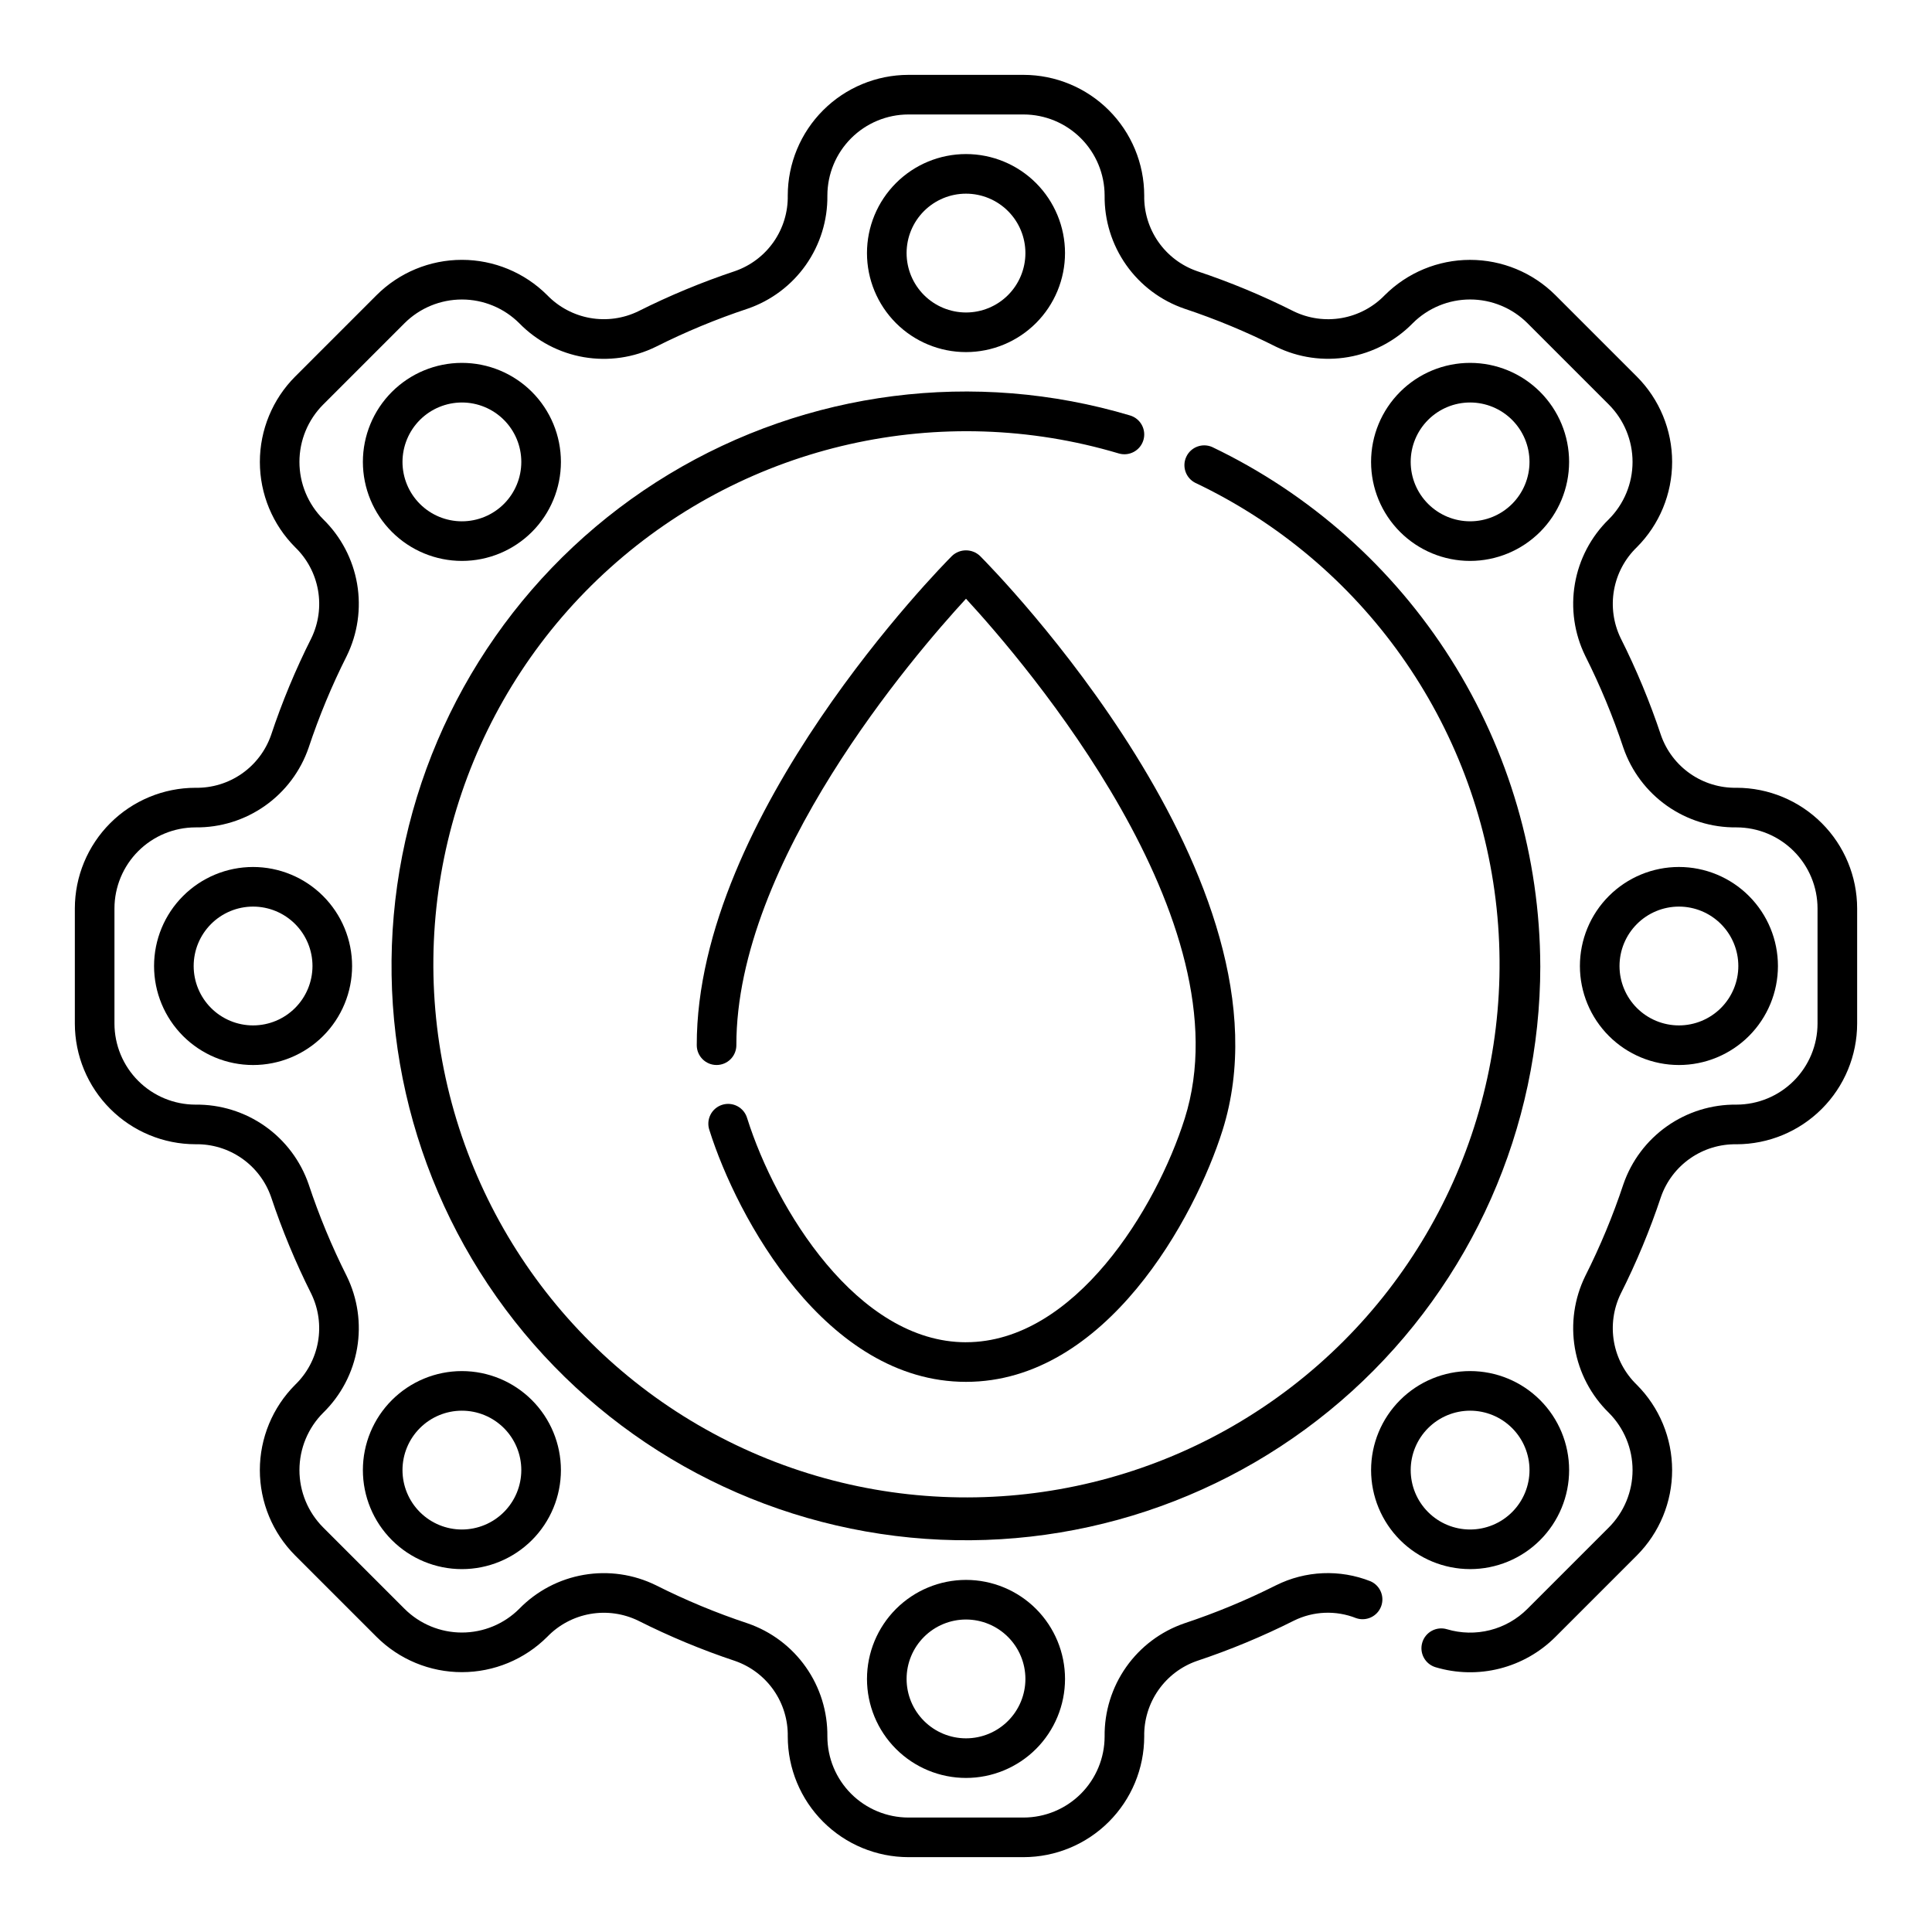
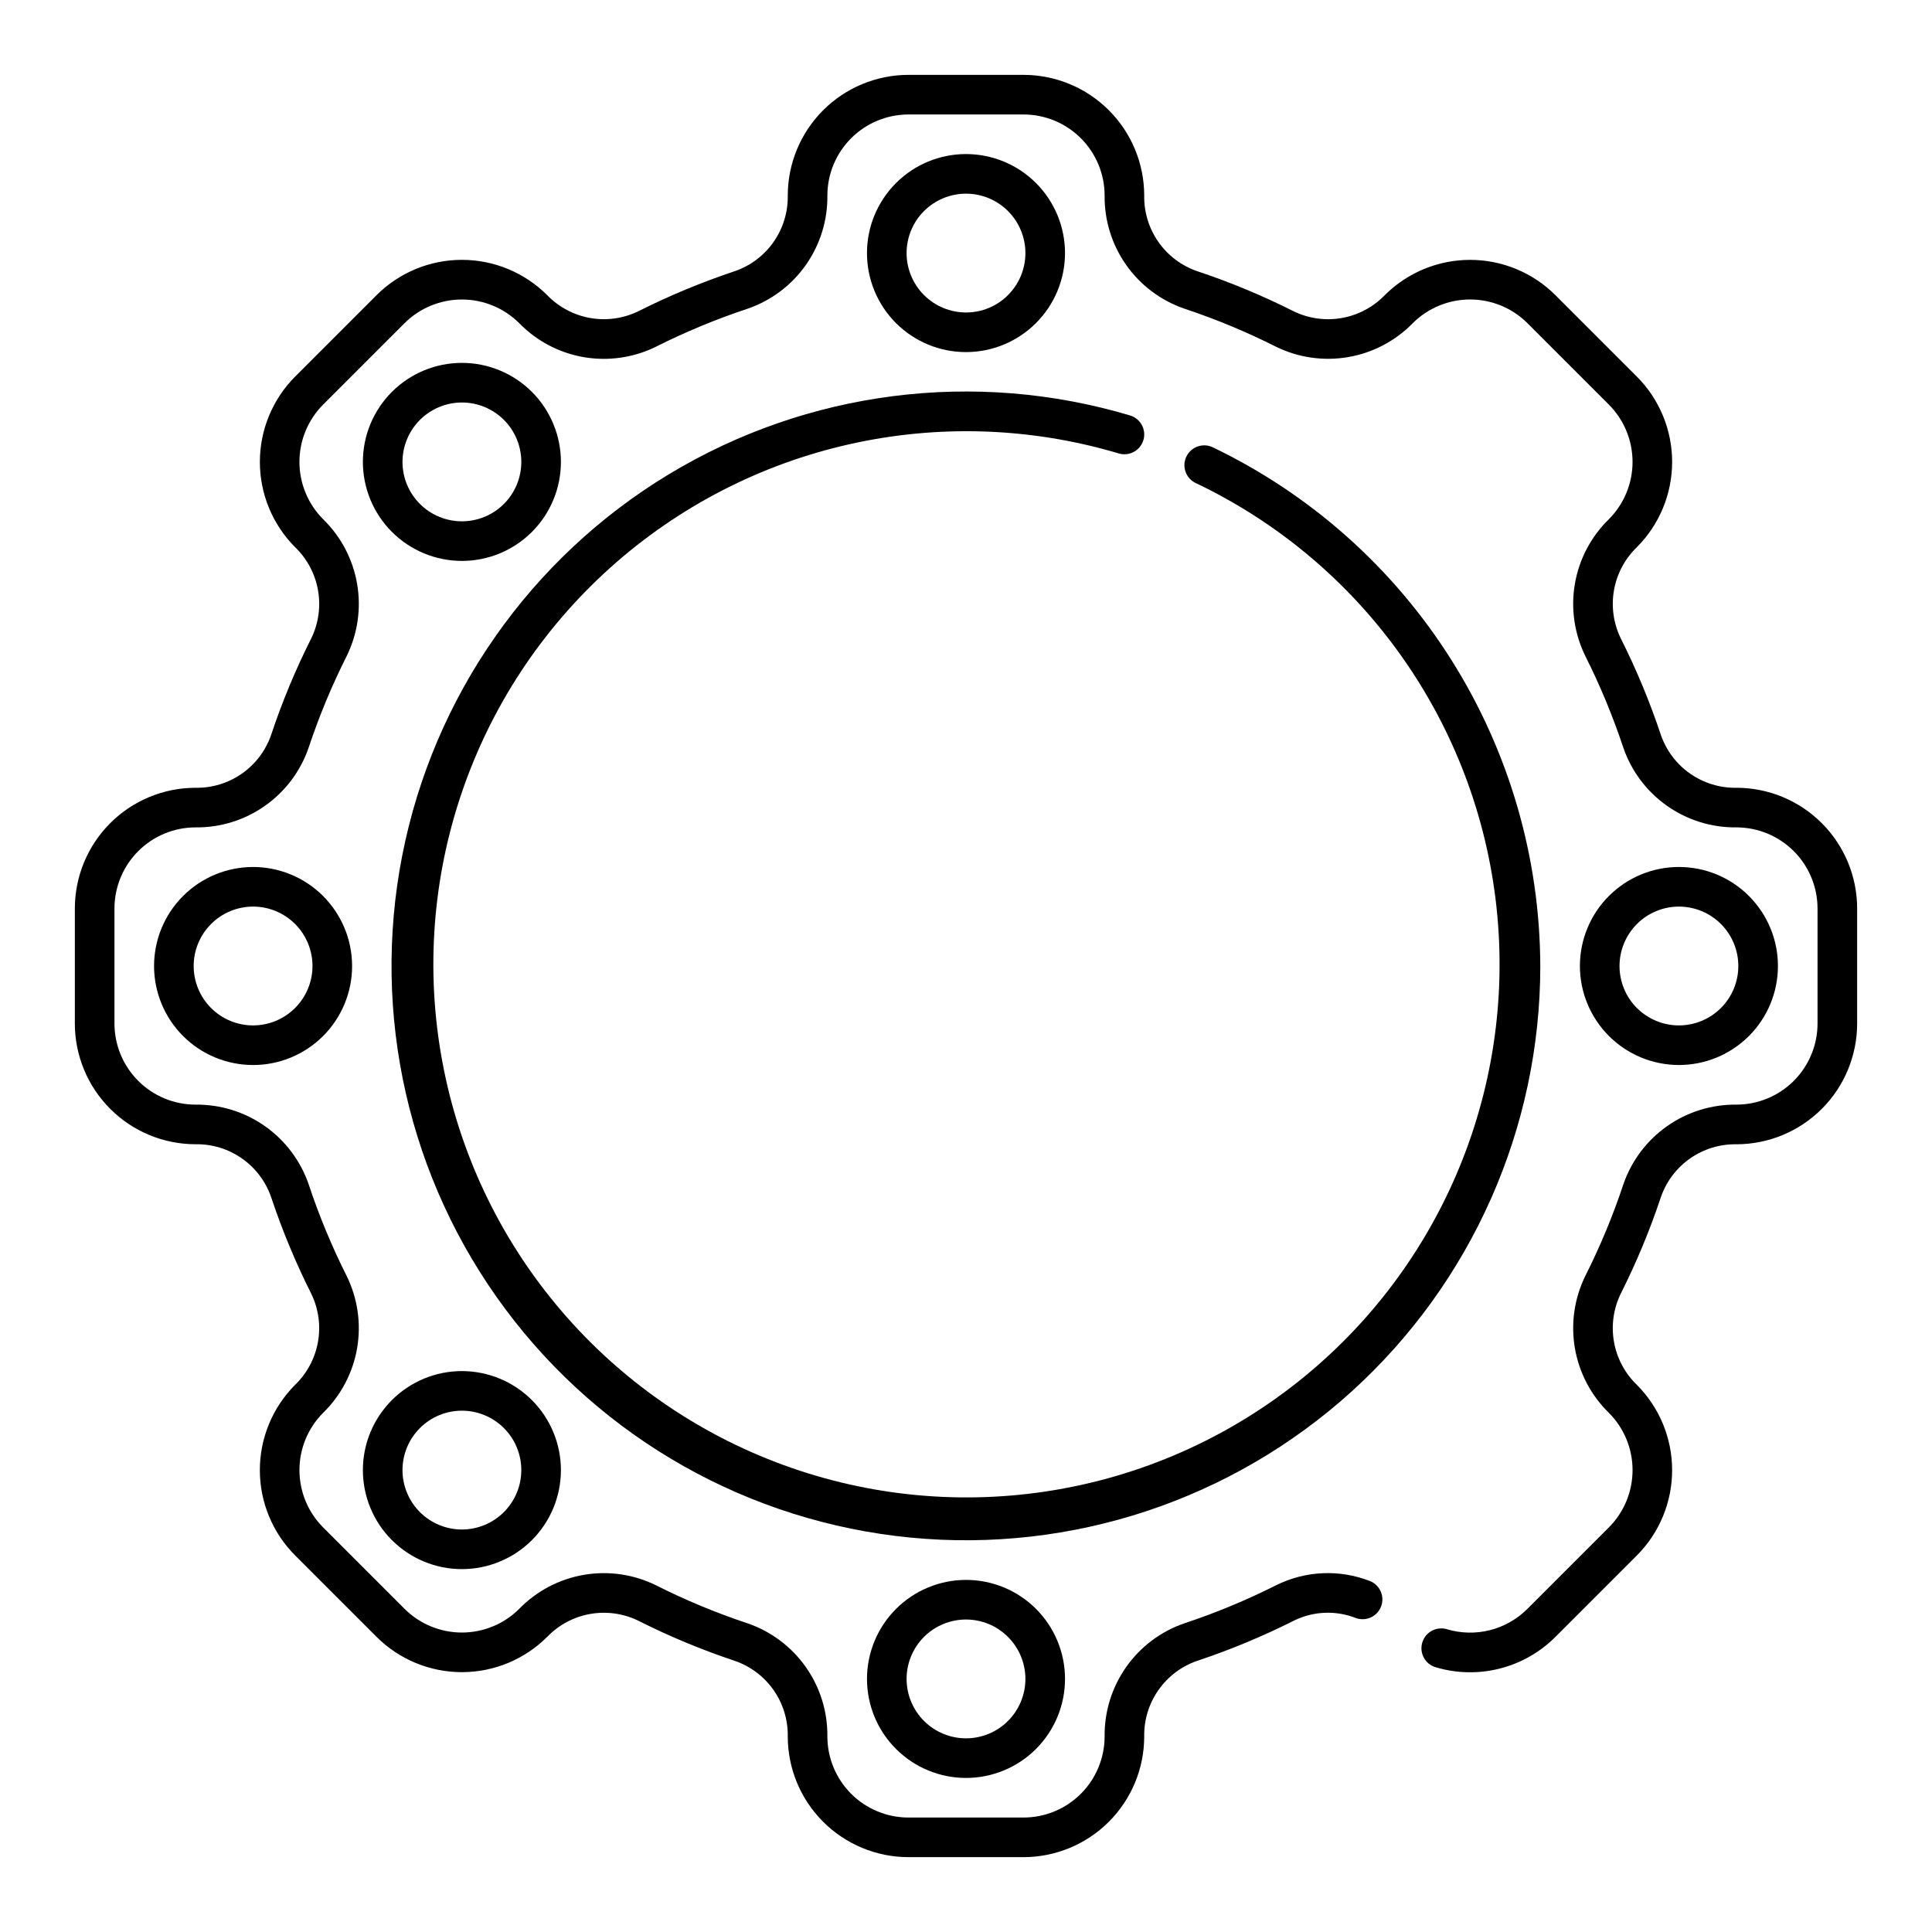
<svg xmlns="http://www.w3.org/2000/svg" fill="#000000" width="800px" height="800px" version="1.1" viewBox="144 144 512 512">
  <g>
    <path d="m604.19 352.77c-4.379 0.078-8.672-1.227-12.266-3.731-3.598-2.504-6.309-6.074-7.754-10.211-2.934-8.809-6.5-17.398-10.672-25.695-1.918-3.957-2.539-8.422-1.77-12.754s2.887-8.309 6.055-11.363c5.984-6 9.348-14.129 9.348-22.605s-3.363-16.605-9.348-22.609l-21.586-21.586c-6.008-5.992-14.145-9.352-22.629-9.348-8.484 0.004-16.617 3.379-22.617 9.379-3.055 3.152-7.027 5.262-11.352 6.027-4.324 0.766-8.781 0.148-12.734-1.762-8.293-4.18-16.883-7.75-25.695-10.68-4.137-1.449-7.707-4.16-10.211-7.754-2.504-3.598-3.809-7.887-3.731-12.27-0.008-8.473-3.379-16.602-9.375-22.594-5.992-5.992-14.117-9.363-22.594-9.375h-30.527c-8.477 0.012-16.602 3.383-22.594 9.375-5.996 5.992-9.367 14.121-9.375 22.594 0.078 4.383-1.227 8.672-3.731 12.27-2.504 3.594-6.074 6.305-10.211 7.754-8.809 2.934-17.398 6.5-25.695 10.668-3.961 1.918-8.422 2.535-12.754 1.766-4.328-0.77-8.305-2.887-11.363-6.051-6-5.988-14.129-9.355-22.605-9.355-8.48 0-16.609 3.367-22.609 9.355l-21.586 21.586c-5.988 6.008-9.348 14.148-9.344 22.629 0.004 8.484 3.379 16.617 9.375 22.617 3.156 3.055 5.266 7.027 6.031 11.352 0.766 4.324 0.148 8.781-1.766 12.734-4.18 8.297-7.75 16.883-10.68 25.695-1.449 4.137-4.16 7.707-7.754 10.211-3.598 2.504-7.887 3.809-12.27 3.731-8.473 0.008-16.602 3.379-22.594 9.375-5.992 5.992-9.363 14.117-9.375 22.594v30.527c0.012 8.477 3.383 16.602 9.375 22.594 5.992 5.996 14.121 9.367 22.594 9.375 4.383-0.078 8.672 1.227 12.27 3.731 3.594 2.504 6.305 6.074 7.754 10.211 2.934 8.812 6.5 17.398 10.668 25.695 1.922 3.961 2.539 8.422 1.77 12.754-0.77 4.332-2.887 8.309-6.055 11.363-5.984 6-9.348 14.133-9.348 22.609 0 8.473 3.363 16.605 9.348 22.605l21.586 21.586c6.008 5.992 14.145 9.355 22.629 9.348 8.484-0.004 16.617-3.379 22.617-9.379 3.051-3.16 7.023-5.273 11.352-6.039 4.324-0.766 8.781-0.145 12.734 1.773 8.297 4.18 16.883 7.75 25.695 10.684 4.137 1.445 7.707 4.156 10.211 7.754 2.504 3.594 3.809 7.887 3.731 12.266 0.008 8.477 3.379 16.602 9.375 22.594 5.992 5.996 14.117 9.363 22.594 9.375h30.527c8.477-0.012 16.602-3.379 22.594-9.375 5.996-5.992 9.367-14.117 9.375-22.594-0.078-4.379 1.227-8.672 3.731-12.266 2.504-3.598 6.074-6.309 10.211-7.754 8.812-2.934 17.398-6.5 25.695-10.672 5.168-2.562 11.176-2.809 16.535-0.676 2.664 0.91 5.57-0.445 6.59-3.07 1.016-2.625-0.219-5.586-2.801-6.707-8.117-3.219-17.227-2.828-25.039 1.074-7.844 3.945-15.969 7.312-24.301 10.078-6.227 2.144-11.617 6.195-15.41 11.582-3.789 5.383-5.785 11.824-5.707 18.41-0.008 5.691-2.273 11.148-6.297 15.176-4.027 4.023-9.484 6.289-15.176 6.297h-30.527c-5.691-0.008-11.148-2.273-15.176-6.297-4.023-4.027-6.289-9.484-6.297-15.176 0.078-6.582-1.918-13.023-5.711-18.406-3.789-5.383-9.18-9.434-15.406-11.578-8.336-2.766-16.457-6.141-24.301-10.094-5.93-2.918-12.629-3.887-19.141-2.762-6.512 1.121-12.504 4.277-17.113 9.012-4.031 4.019-9.492 6.273-15.184 6.273-5.695 0-11.156-2.254-15.188-6.273l-21.586-21.586c-4.023-4.035-6.281-9.504-6.277-15.207 0.008-5.699 2.273-11.164 6.309-15.191 4.719-4.617 7.859-10.602 8.973-17.105 1.117-6.508 0.148-13.199-2.762-19.121-3.945-7.844-7.312-15.969-10.078-24.301-2.144-6.227-6.195-11.617-11.578-15.41-5.387-3.789-11.828-5.785-18.414-5.707-5.691-0.008-11.148-2.273-15.172-6.297-4.027-4.027-6.293-9.484-6.301-15.176v-30.527c0.008-5.691 2.273-11.148 6.301-15.176 4.023-4.023 9.48-6.289 15.172-6.297 6.586 0.078 13.023-1.918 18.406-5.711 5.383-3.789 9.434-9.18 11.578-15.406 2.769-8.336 6.141-16.457 10.094-24.301 2.91-5.93 3.871-12.629 2.75-19.141-1.121-6.508-4.273-12.5-9-17.113-4.019-4.031-6.281-9.492-6.281-15.184 0-5.695 2.262-11.156 6.281-15.188l21.586-21.586c4.039-4.019 9.508-6.269 15.207-6.266 5.699 0.004 11.16 2.269 15.195 6.297 4.609 4.723 10.598 7.867 17.102 8.984 6.508 1.113 13.199 0.145 19.121-2.773 7.848-3.945 15.969-7.312 24.301-10.078 6.227-2.144 11.617-6.195 15.41-11.578 3.789-5.387 5.789-11.828 5.707-18.414 0.008-5.691 2.273-11.148 6.297-15.172 4.027-4.027 9.484-6.293 15.176-6.301h30.527c5.691 0.008 11.148 2.273 15.176 6.301 4.023 4.023 6.289 9.48 6.297 15.172-0.078 6.586 1.922 13.023 5.711 18.406 3.789 5.383 9.18 9.434 15.406 11.578 8.336 2.769 16.457 6.141 24.301 10.094 5.934 2.906 12.629 3.863 19.141 2.742 6.508-1.121 12.496-4.269 17.113-8.992 4.031-4.016 9.492-6.273 15.188-6.273 5.691 0 11.152 2.258 15.184 6.273l21.586 21.586c4.023 4.039 6.281 9.508 6.277 15.207s-2.273 11.164-6.305 15.195c-4.719 4.613-7.863 10.598-8.977 17.105-1.117 6.504-0.148 13.195 2.762 19.117 3.945 7.848 7.312 15.969 10.078 24.301 2.144 6.227 6.195 11.617 11.582 15.41 5.383 3.789 11.824 5.789 18.41 5.707 5.691 0.008 11.148 2.273 15.176 6.297 4.023 4.027 6.289 9.484 6.297 15.176v30.527c-0.008 5.691-2.273 11.148-6.297 15.176-4.027 4.023-9.484 6.289-15.176 6.297-6.582-0.078-13.023 1.922-18.406 5.711-5.383 3.789-9.434 9.18-11.578 15.406-2.766 8.336-6.141 16.457-10.094 24.301-2.91 5.934-3.871 12.629-2.75 19.141 1.125 6.508 4.273 12.5 9 17.113 4.023 4.031 6.281 9.492 6.281 15.188 0 5.691-2.258 11.152-6.281 15.184l-21.586 21.586c-2.738 2.742-6.164 4.691-9.922 5.641-3.754 0.949-7.695 0.863-11.406-0.246-2.785-0.828-5.711 0.758-6.535 3.539-0.828 2.785 0.758 5.711 3.539 6.535 5.527 1.648 11.391 1.77 16.98 0.355s10.691-4.316 14.766-8.391l21.586-21.586v-0.004c5.988-6.004 9.352-14.145 9.344-22.625-0.004-8.484-3.375-16.617-9.375-22.617-3.152-3.055-5.266-7.027-6.031-11.352s-0.148-8.781 1.766-12.734c4.18-8.297 7.75-16.883 10.684-25.695 1.445-4.137 4.156-7.707 7.754-10.211 3.594-2.504 7.887-3.809 12.266-3.731 8.477-0.012 16.605-3.383 22.598-9.379 5.996-5.996 9.363-14.125 9.371-22.602v-30.527c-0.012-8.477-3.379-16.602-9.375-22.594-5.992-5.996-14.117-9.367-22.594-9.375z" />
    <path d="m552.19 400c-0.086-28.785-8.293-56.961-23.676-81.293-15.383-24.328-37.32-43.824-63.285-56.246-2.598-1.129-5.621 0-6.836 2.559-1.215 2.555-0.188 5.613 2.324 6.914 44.43 21.098 74.691 63.781 79.891 112.69 5.199 48.91-15.414 97-54.414 126.96-39.004 29.965-90.781 37.488-136.7 19.863-45.918-17.625-79.363-57.863-88.297-106.23-8.938-48.363 7.926-97.895 44.516-130.76 36.59-32.867 87.637-44.34 134.77-30.289 2.781 0.824 5.703-0.758 6.531-3.535 0.828-2.781-0.758-5.703-3.535-6.531-41.133-12.266-85.531-6.598-122.26 15.609-36.73 22.211-62.379 58.895-70.625 101.02-8.246 42.125 1.68 85.77 27.324 120.19 25.645 34.418 64.633 56.406 107.36 60.555 42.719 4.144 85.207-9.938 116.99-38.781 31.785-28.848 49.918-69.77 49.926-112.69z" />
-     <path d="m400 499.71c-28.812 0-50.449-35.477-57.973-59.309h-0.004c-0.375-1.375-1.297-2.535-2.547-3.219-1.254-0.684-2.731-0.828-4.09-0.398-1.359 0.426-2.488 1.391-3.121 2.668-0.637 1.277-0.723 2.758-0.246 4.102 7.269 23.059 30.824 66.652 67.98 66.652s60.711-43.594 67.98-66.645c20.781-65.867-60.781-148.73-64.258-152.22l-0.004-0.004c-2.082-1.984-5.359-1.984-7.441 0-2.769 2.769-67.723 68.688-67.629 129.66 0.008 2.894 2.356 5.238 5.25 5.238 1.391 0 2.727-0.551 3.711-1.535 0.98-0.984 1.535-2.32 1.535-3.711-0.07-48.617 47.098-103.38 60.855-118.32 15.641 16.973 74.477 85.414 57.973 137.73-7.523 23.84-29.16 59.305-57.973 59.305z" />
    <path d="m426.24 211.07c0-6.961-2.766-13.633-7.684-18.555-4.922-4.922-11.598-7.688-18.555-7.688-6.961 0-13.637 2.766-18.555 7.688-4.922 4.922-7.688 11.594-7.688 18.555 0 6.957 2.766 13.633 7.688 18.555 4.918 4.922 11.594 7.684 18.555 7.684 6.957-0.004 13.625-2.769 18.547-7.691 4.918-4.918 7.688-11.59 7.691-18.547zm-41.984 0c0-4.176 1.66-8.18 4.613-11.133 2.953-2.953 6.957-4.613 11.133-4.613s8.18 1.66 11.133 4.613c2.949 2.953 4.609 6.957 4.609 11.133 0 4.176-1.66 8.18-4.609 11.133-2.953 2.953-6.957 4.609-11.133 4.609-4.176-0.004-8.176-1.664-11.129-4.613-2.953-2.953-4.613-6.953-4.617-11.129z" />
    <path d="m266.41 292.65c6.957 0 13.633-2.766 18.555-7.684 4.918-4.922 7.684-11.598 7.684-18.555 0-6.961-2.766-13.633-7.684-18.555-4.922-4.922-11.598-7.688-18.555-7.688-6.961 0-13.633 2.766-18.555 7.688s-7.688 11.594-7.688 18.555c0.008 6.957 2.773 13.629 7.695 18.547 4.918 4.918 11.59 7.688 18.547 7.691zm0-41.984c4.176 0 8.18 1.66 11.133 4.613s4.609 6.957 4.609 11.133c0 4.176-1.656 8.18-4.609 11.133s-6.957 4.609-11.133 4.609c-4.176 0-8.18-1.656-11.133-4.609s-4.613-6.957-4.613-11.133c0.008-4.176 1.668-8.176 4.617-11.129 2.953-2.949 6.953-4.609 11.129-4.617z" />
    <path d="m211.07 373.76c-6.961 0-13.633 2.766-18.555 7.688-4.922 4.918-7.688 11.594-7.688 18.555 0 6.957 2.766 13.633 7.688 18.555 4.922 4.918 11.594 7.684 18.555 7.684 6.957 0 13.633-2.766 18.555-7.684 4.922-4.922 7.684-11.598 7.684-18.555-0.004-6.957-2.769-13.629-7.691-18.551-4.918-4.918-11.59-7.684-18.547-7.691zm0 41.984c-4.176 0-8.18-1.66-11.133-4.609-2.953-2.953-4.613-6.957-4.613-11.133s1.66-8.18 4.613-11.133c2.953-2.953 6.957-4.613 11.133-4.613 4.176 0 8.18 1.66 11.133 4.613 2.953 2.953 4.609 6.957 4.609 11.133-0.004 4.172-1.664 8.176-4.613 11.125-2.953 2.953-6.953 4.613-11.129 4.617z" />
    <path d="m266.41 507.35c-6.961 0-13.633 2.766-18.555 7.688-4.922 4.918-7.688 11.594-7.688 18.551 0 6.961 2.766 13.637 7.688 18.555 4.922 4.922 11.594 7.688 18.555 7.688 6.957 0 13.633-2.766 18.555-7.688 4.918-4.918 7.684-11.594 7.684-18.555-0.004-6.957-2.773-13.625-7.691-18.547-4.922-4.918-11.59-7.684-18.547-7.691zm0 41.984c-4.176 0-8.18-1.66-11.133-4.613-2.953-2.949-4.613-6.957-4.613-11.133 0-4.172 1.66-8.18 4.613-11.129 2.953-2.953 6.957-4.613 11.133-4.613 4.176 0 8.18 1.66 11.133 4.613 2.953 2.949 4.609 6.957 4.609 11.129-0.004 4.176-1.664 8.176-4.617 11.129-2.949 2.953-6.953 4.613-11.125 4.617z" />
    <path d="m373.76 588.93c0 6.961 2.766 13.637 7.688 18.555 4.918 4.922 11.594 7.688 18.555 7.688 6.957 0 13.633-2.766 18.555-7.688 4.918-4.918 7.684-11.594 7.684-18.555 0-6.957-2.766-13.633-7.684-18.555-4.922-4.918-11.598-7.684-18.555-7.684-6.957 0.004-13.629 2.773-18.551 7.691-4.918 4.922-7.684 11.59-7.691 18.547zm41.984 0c0 4.176-1.66 8.18-4.609 11.133-2.953 2.953-6.957 4.613-11.133 4.613s-8.18-1.66-11.133-4.613c-2.953-2.953-4.613-6.957-4.613-11.133s1.66-8.18 4.613-11.133c2.953-2.953 6.957-4.609 11.133-4.609 4.172 0.004 8.176 1.664 11.125 4.617 2.953 2.949 4.613 6.953 4.617 11.125z" />
-     <path d="m533.59 559.83c6.961 0 13.637-2.766 18.555-7.688 4.922-4.918 7.688-11.594 7.688-18.555 0-6.957-2.766-13.633-7.688-18.551-4.918-4.922-11.594-7.688-18.555-7.688-6.957 0-13.633 2.766-18.551 7.688-4.922 4.918-7.688 11.594-7.688 18.551 0.008 6.961 2.773 13.629 7.691 18.551 4.922 4.918 11.59 7.684 18.547 7.691zm0-41.984c4.176 0 8.184 1.66 11.133 4.613 2.953 2.949 4.613 6.957 4.613 11.129 0 4.176-1.66 8.184-4.613 11.133-2.949 2.953-6.957 4.613-11.133 4.613-4.172 0-8.18-1.66-11.129-4.613-2.953-2.949-4.613-6.957-4.613-11.133 0.004-4.172 1.664-8.176 4.617-11.125 2.949-2.953 6.953-4.613 11.125-4.617z" />
    <path d="m588.93 426.24c6.961 0 13.637-2.766 18.555-7.684 4.922-4.922 7.688-11.598 7.688-18.555 0-6.961-2.766-13.637-7.688-18.555-4.918-4.922-11.594-7.688-18.555-7.688-6.957 0-13.633 2.766-18.555 7.688-4.918 4.918-7.684 11.594-7.684 18.555 0.004 6.957 2.773 13.625 7.691 18.547 4.922 4.918 11.59 7.688 18.547 7.691zm0-41.984c4.176 0 8.18 1.66 11.133 4.613 2.953 2.953 4.613 6.957 4.613 11.133s-1.66 8.18-4.613 11.133c-2.953 2.949-6.957 4.609-11.133 4.609s-8.18-1.66-11.133-4.609c-2.953-2.953-4.609-6.957-4.609-11.133 0.004-4.176 1.664-8.176 4.617-11.129 2.949-2.953 6.953-4.613 11.125-4.617z" />
-     <path d="m559.83 266.41c0-6.961-2.766-13.633-7.688-18.555-4.918-4.922-11.594-7.688-18.555-7.688-6.957 0-13.633 2.766-18.551 7.688-4.922 4.922-7.688 11.594-7.688 18.555 0 6.957 2.766 13.633 7.688 18.555 4.918 4.918 11.594 7.684 18.551 7.684 6.961-0.004 13.629-2.773 18.551-7.691 4.918-4.922 7.684-11.59 7.691-18.547zm-41.984 0c0-4.176 1.66-8.18 4.613-11.133 2.949-2.953 6.957-4.613 11.129-4.613 4.176 0 8.184 1.66 11.133 4.613 2.953 2.953 4.613 6.957 4.613 11.133 0 4.176-1.66 8.18-4.613 11.133-2.949 2.953-6.957 4.609-11.133 4.609-4.172-0.004-8.176-1.664-11.125-4.617-2.953-2.949-4.613-6.953-4.617-11.125z" />
  </g>
</svg>